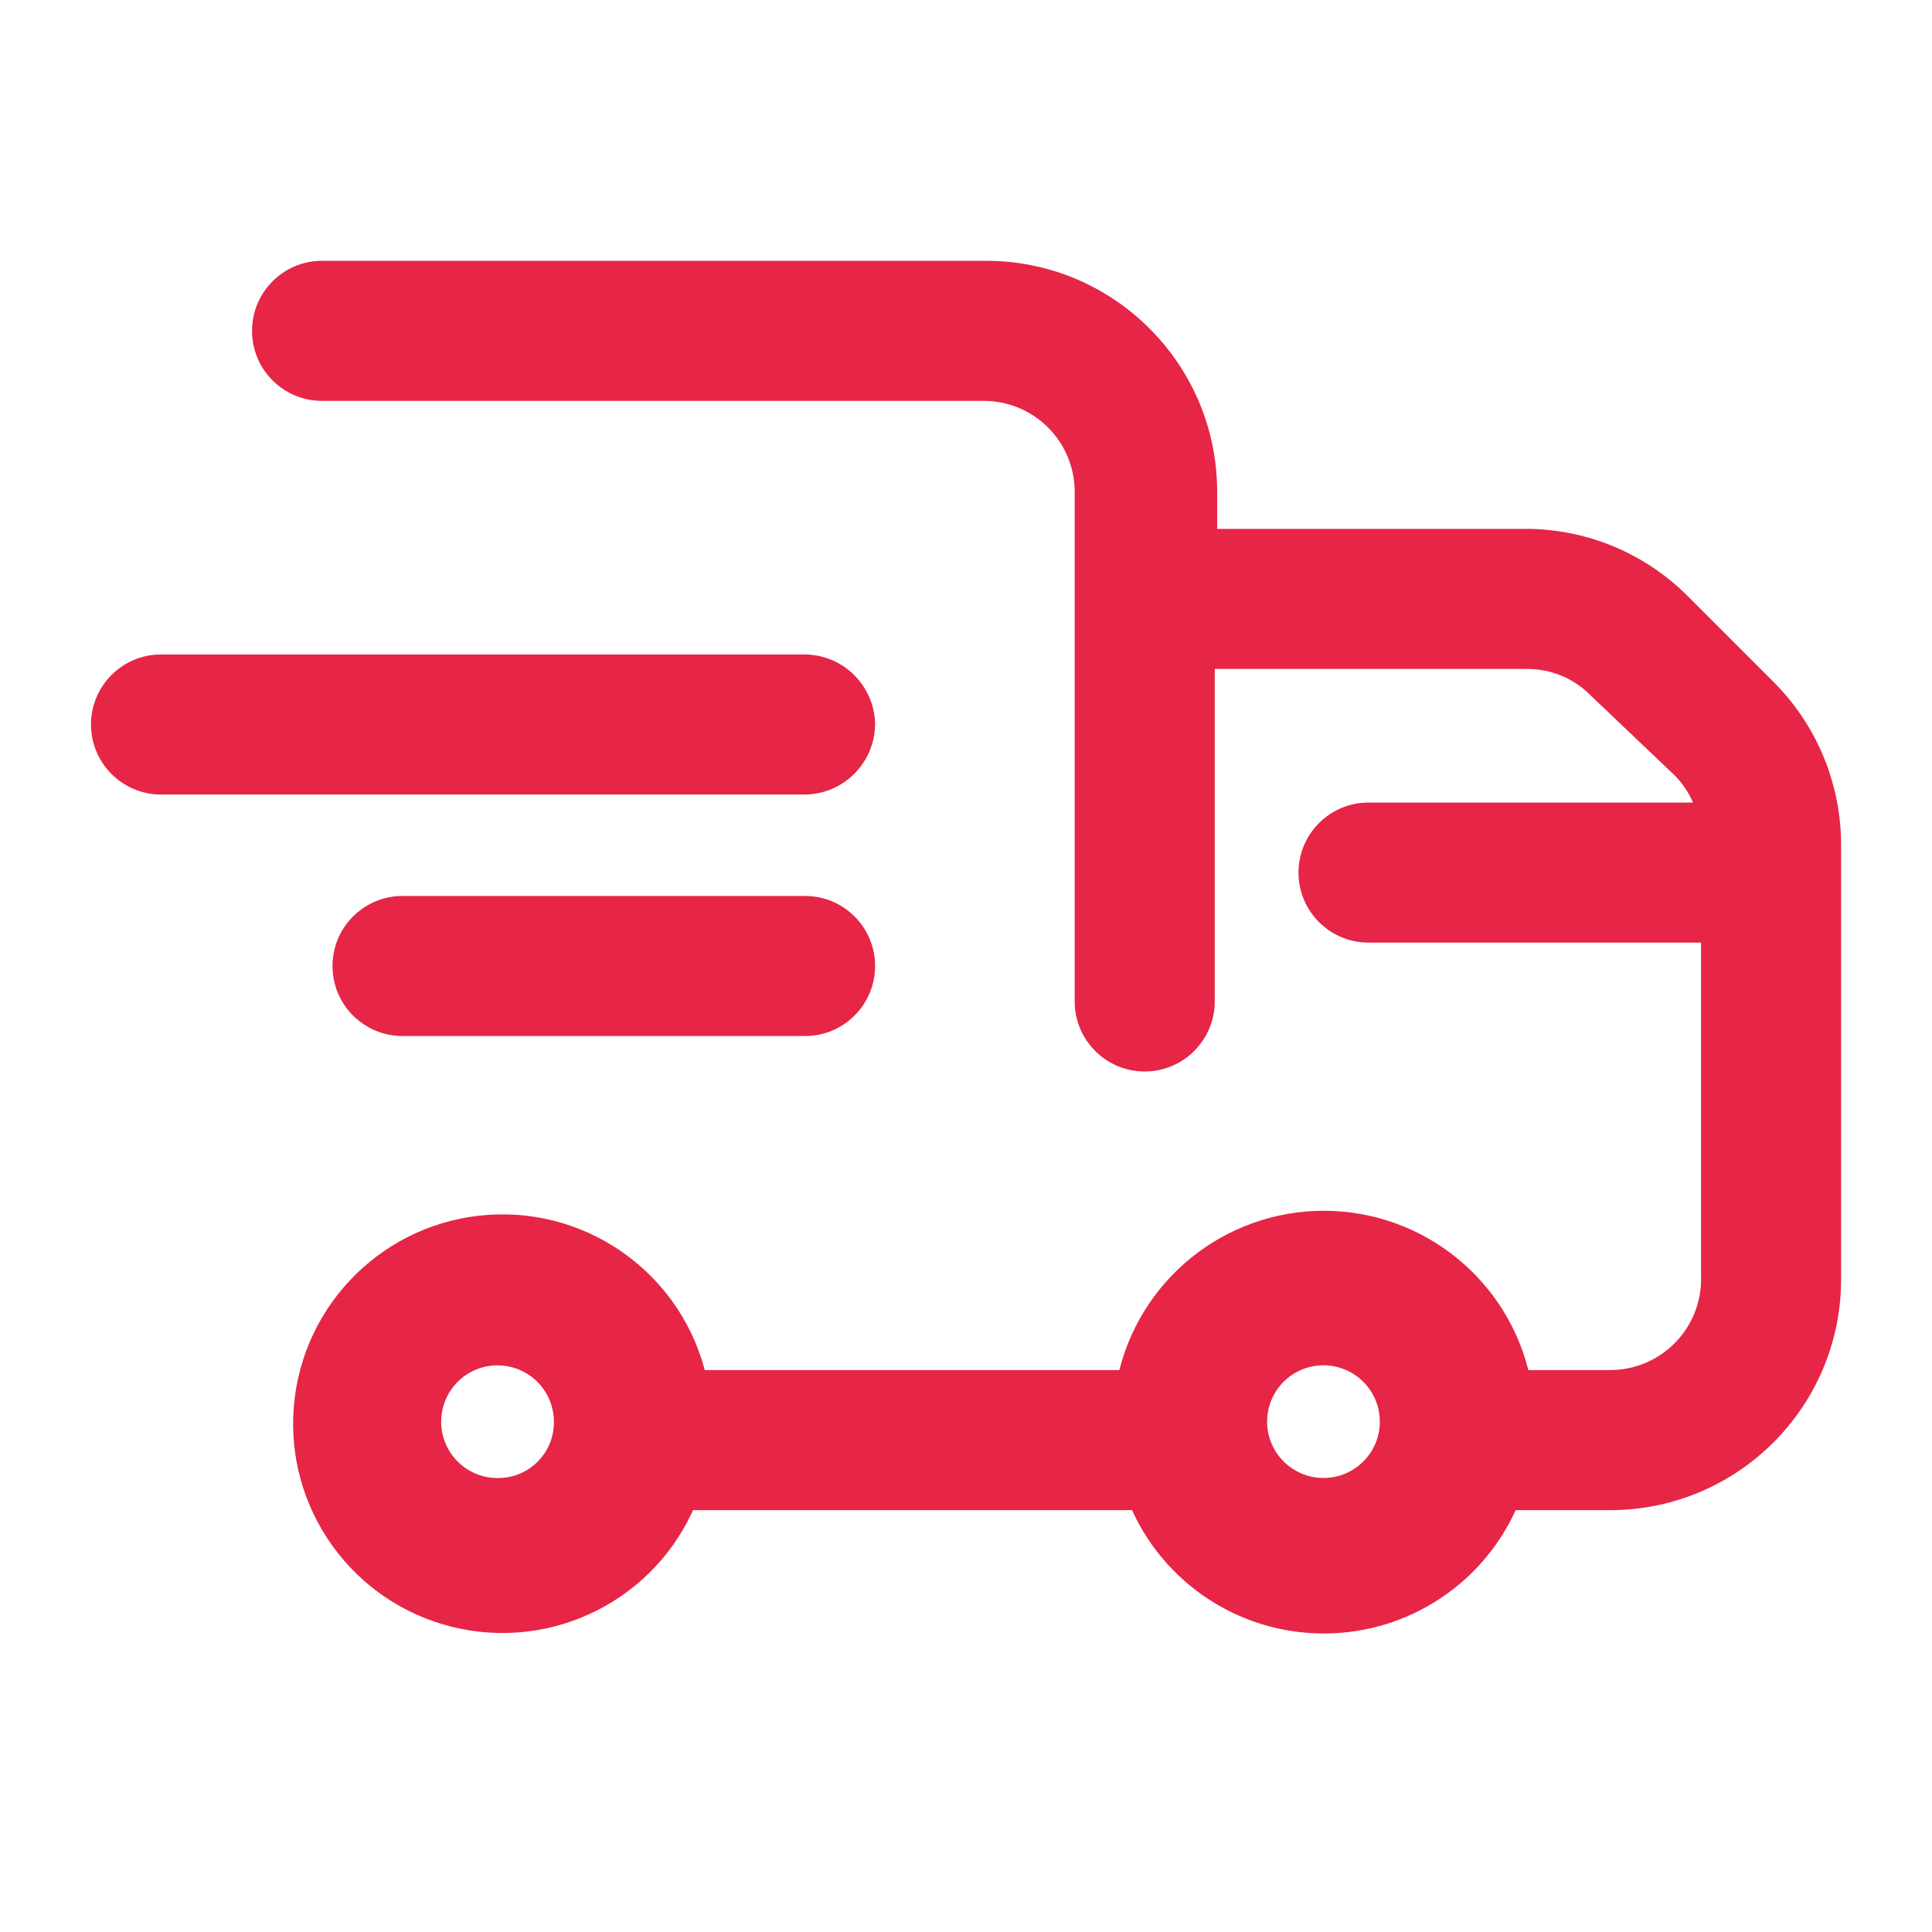
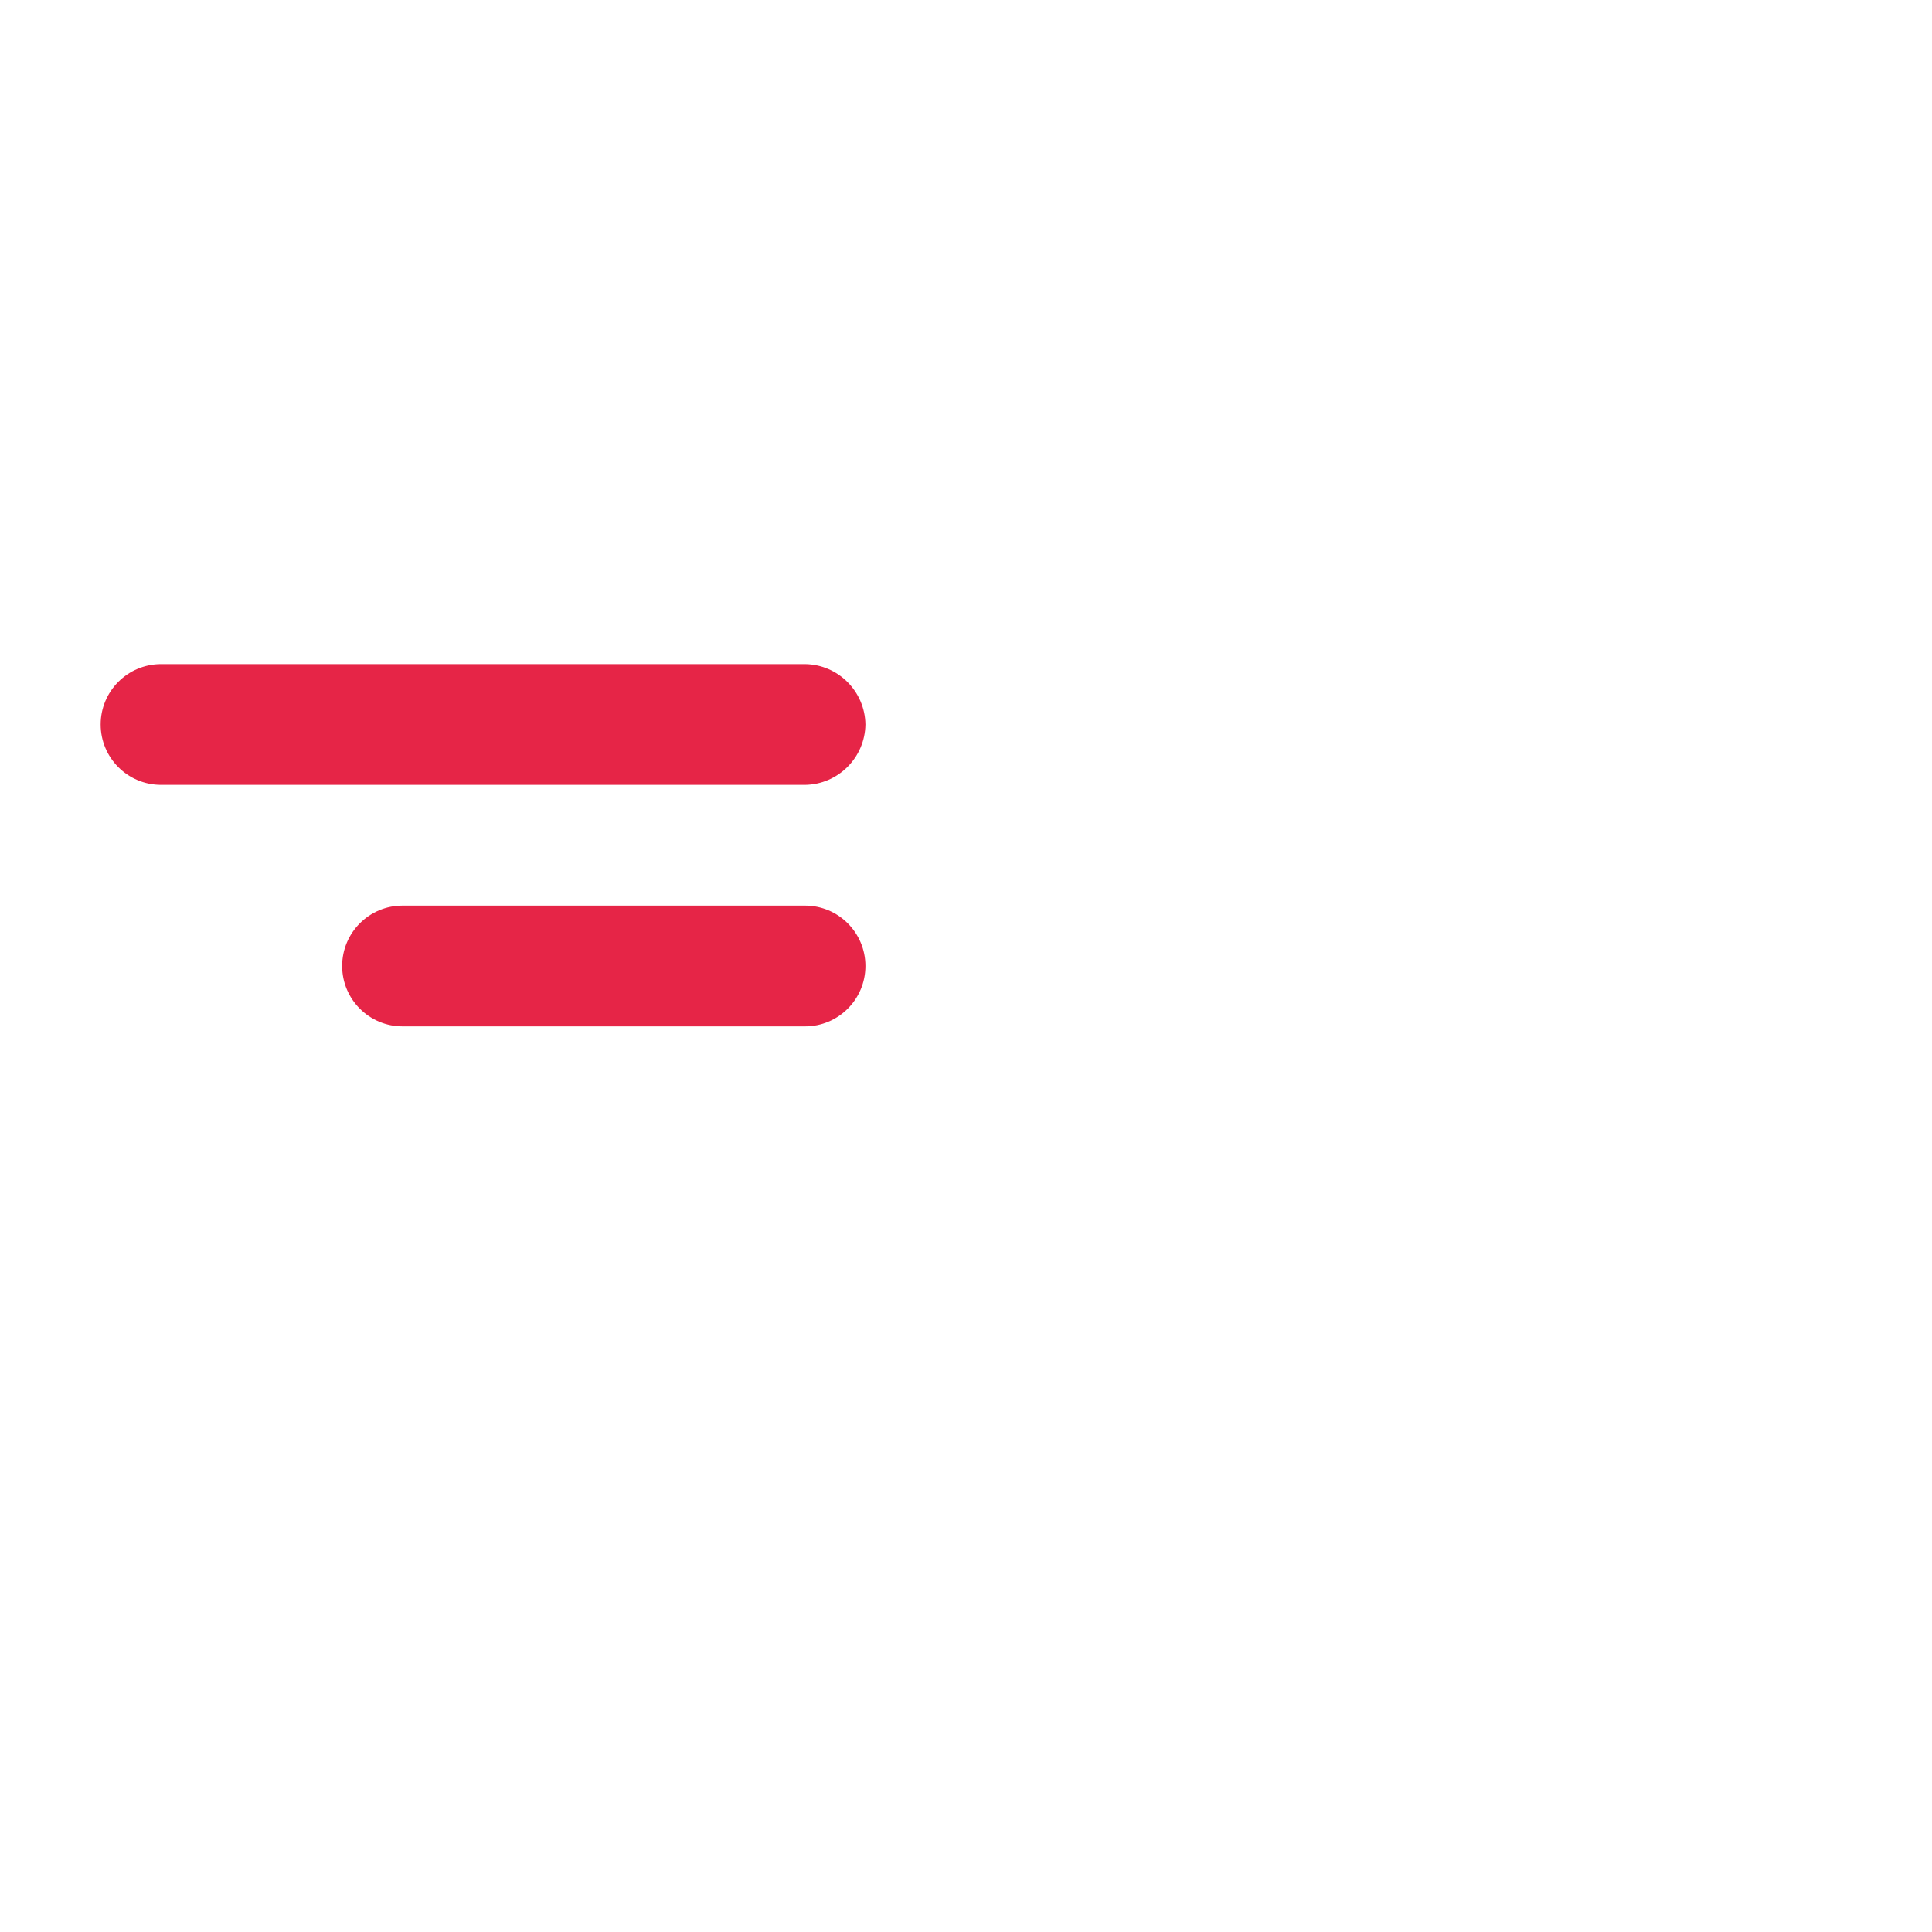
<svg xmlns="http://www.w3.org/2000/svg" width="20" height="20" viewBox="0 0 20 20" fill="none">
-   <path fill-rule="evenodd" clip-rule="evenodd" d="M18.284 7.125L17.409 6.25C16.992 5.828 16.427 5.586 15.834 5.575H12.5V5.091C12.5 3.826 11.474 2.8 10.209 2.8H3.334C2.988 2.8 2.709 3.08 2.709 3.425C2.709 3.77 2.988 4.05 3.334 4.05H10.184C10.759 4.05 11.225 4.516 11.225 5.091V10.367C11.225 10.712 11.505 10.992 11.85 10.992C12.195 10.992 12.475 10.712 12.475 10.367V6.825H15.809C16.085 6.824 16.35 6.935 16.542 7.133L17.417 7.966C17.536 8.09 17.622 8.242 17.667 8.408H14.167C13.822 8.408 13.542 8.688 13.542 9.033C13.542 9.378 13.822 9.658 14.167 9.658H17.709V13.2C17.72 13.483 17.615 13.759 17.419 13.963C17.222 14.168 16.951 14.283 16.667 14.283H15.742C15.537 13.322 14.688 12.634 13.704 12.634C12.721 12.634 11.872 13.322 11.667 14.283H7.217C6.993 13.289 6.078 12.607 5.061 12.676C4.045 12.745 3.23 13.545 3.142 14.56C3.054 15.575 3.719 16.502 4.708 16.745C5.698 16.988 6.717 16.474 7.109 15.533H11.784C12.108 16.307 12.866 16.81 13.704 16.81C14.543 16.81 15.3 16.307 15.625 15.533H16.667C17.933 15.533 18.959 14.507 18.959 13.242V8.75C18.96 8.14 18.717 7.555 18.284 7.125ZM5.184 15.4C4.904 15.414 4.644 15.255 4.528 15C4.412 14.745 4.464 14.445 4.658 14.243C4.852 14.041 5.15 13.979 5.409 14.085C5.669 14.191 5.837 14.445 5.834 14.725C5.834 15.088 5.547 15.386 5.184 15.4ZM13.068 14.976C13.174 15.232 13.423 15.4 13.7 15.4C14.075 15.4 14.379 15.099 14.384 14.725C14.387 14.448 14.223 14.196 13.968 14.088C13.713 13.979 13.417 14.036 13.22 14.23C13.023 14.425 12.963 14.72 13.068 14.976Z" fill="#E62547" />
  <path d="M8.959 7.5C8.954 7.157 8.677 6.879 8.334 6.875H1.667C1.322 6.875 1.042 7.155 1.042 7.5C1.042 7.845 1.322 8.125 1.667 8.125H8.334C8.677 8.12 8.954 7.843 8.959 7.5Z" fill="#E62547" />
  <path d="M8.334 9.375H4.167C3.822 9.375 3.542 9.655 3.542 10C3.542 10.345 3.822 10.625 4.167 10.625H8.334C8.679 10.625 8.959 10.345 8.959 10C8.959 9.655 8.679 9.375 8.334 9.375Z" fill="#E62547" />
-   <path fill-rule="evenodd" clip-rule="evenodd" d="M18.284 7.125L17.409 6.25C16.992 5.828 16.427 5.586 15.834 5.575H12.5V5.091C12.5 3.826 11.474 2.8 10.209 2.8H3.334C2.988 2.8 2.709 3.08 2.709 3.425C2.709 3.77 2.988 4.05 3.334 4.05H10.184C10.759 4.05 11.225 4.516 11.225 5.091V10.367C11.225 10.712 11.505 10.992 11.85 10.992C12.195 10.992 12.475 10.712 12.475 10.367V6.825H15.809C16.085 6.824 16.35 6.935 16.542 7.133L17.417 7.966C17.536 8.09 17.622 8.242 17.667 8.408H14.167C13.822 8.408 13.542 8.688 13.542 9.033C13.542 9.378 13.822 9.658 14.167 9.658H17.709V13.2C17.72 13.483 17.615 13.759 17.419 13.963C17.222 14.168 16.951 14.283 16.667 14.283H15.742C15.537 13.322 14.688 12.634 13.704 12.634C12.721 12.634 11.872 13.322 11.667 14.283H7.217C6.993 13.289 6.078 12.607 5.061 12.676C4.045 12.745 3.23 13.545 3.142 14.56C3.054 15.575 3.719 16.502 4.708 16.745C5.698 16.988 6.717 16.474 7.109 15.533H11.784C12.108 16.307 12.866 16.81 13.704 16.81C14.543 16.81 15.3 16.307 15.625 15.533H16.667C17.933 15.533 18.959 14.507 18.959 13.242V8.75C18.96 8.14 18.717 7.555 18.284 7.125ZM5.184 15.4C4.904 15.414 4.644 15.255 4.528 15C4.412 14.745 4.464 14.445 4.658 14.243C4.852 14.041 5.15 13.979 5.409 14.085C5.669 14.191 5.837 14.445 5.834 14.725C5.834 15.088 5.547 15.386 5.184 15.4ZM13.068 14.976C13.174 15.232 13.423 15.4 13.7 15.4C14.075 15.4 14.379 15.099 14.384 14.725C14.387 14.448 14.223 14.196 13.968 14.088C13.713 13.979 13.417 14.036 13.22 14.23C13.023 14.425 12.963 14.72 13.068 14.976Z" stroke="#E62547" stroke-width="0.2" />
-   <path d="M8.959 7.5C8.954 7.157 8.677 6.879 8.334 6.875H1.667C1.322 6.875 1.042 7.155 1.042 7.5C1.042 7.845 1.322 8.125 1.667 8.125H8.334C8.677 8.12 8.954 7.843 8.959 7.5Z" stroke="#E62547" stroke-width="0.2" />
-   <path d="M8.334 9.375H4.167C3.822 9.375 3.542 9.655 3.542 10C3.542 10.345 3.822 10.625 4.167 10.625H8.334C8.679 10.625 8.959 10.345 8.959 10C8.959 9.655 8.679 9.375 8.334 9.375Z" stroke="#E62547" stroke-width="0.2" />
</svg>